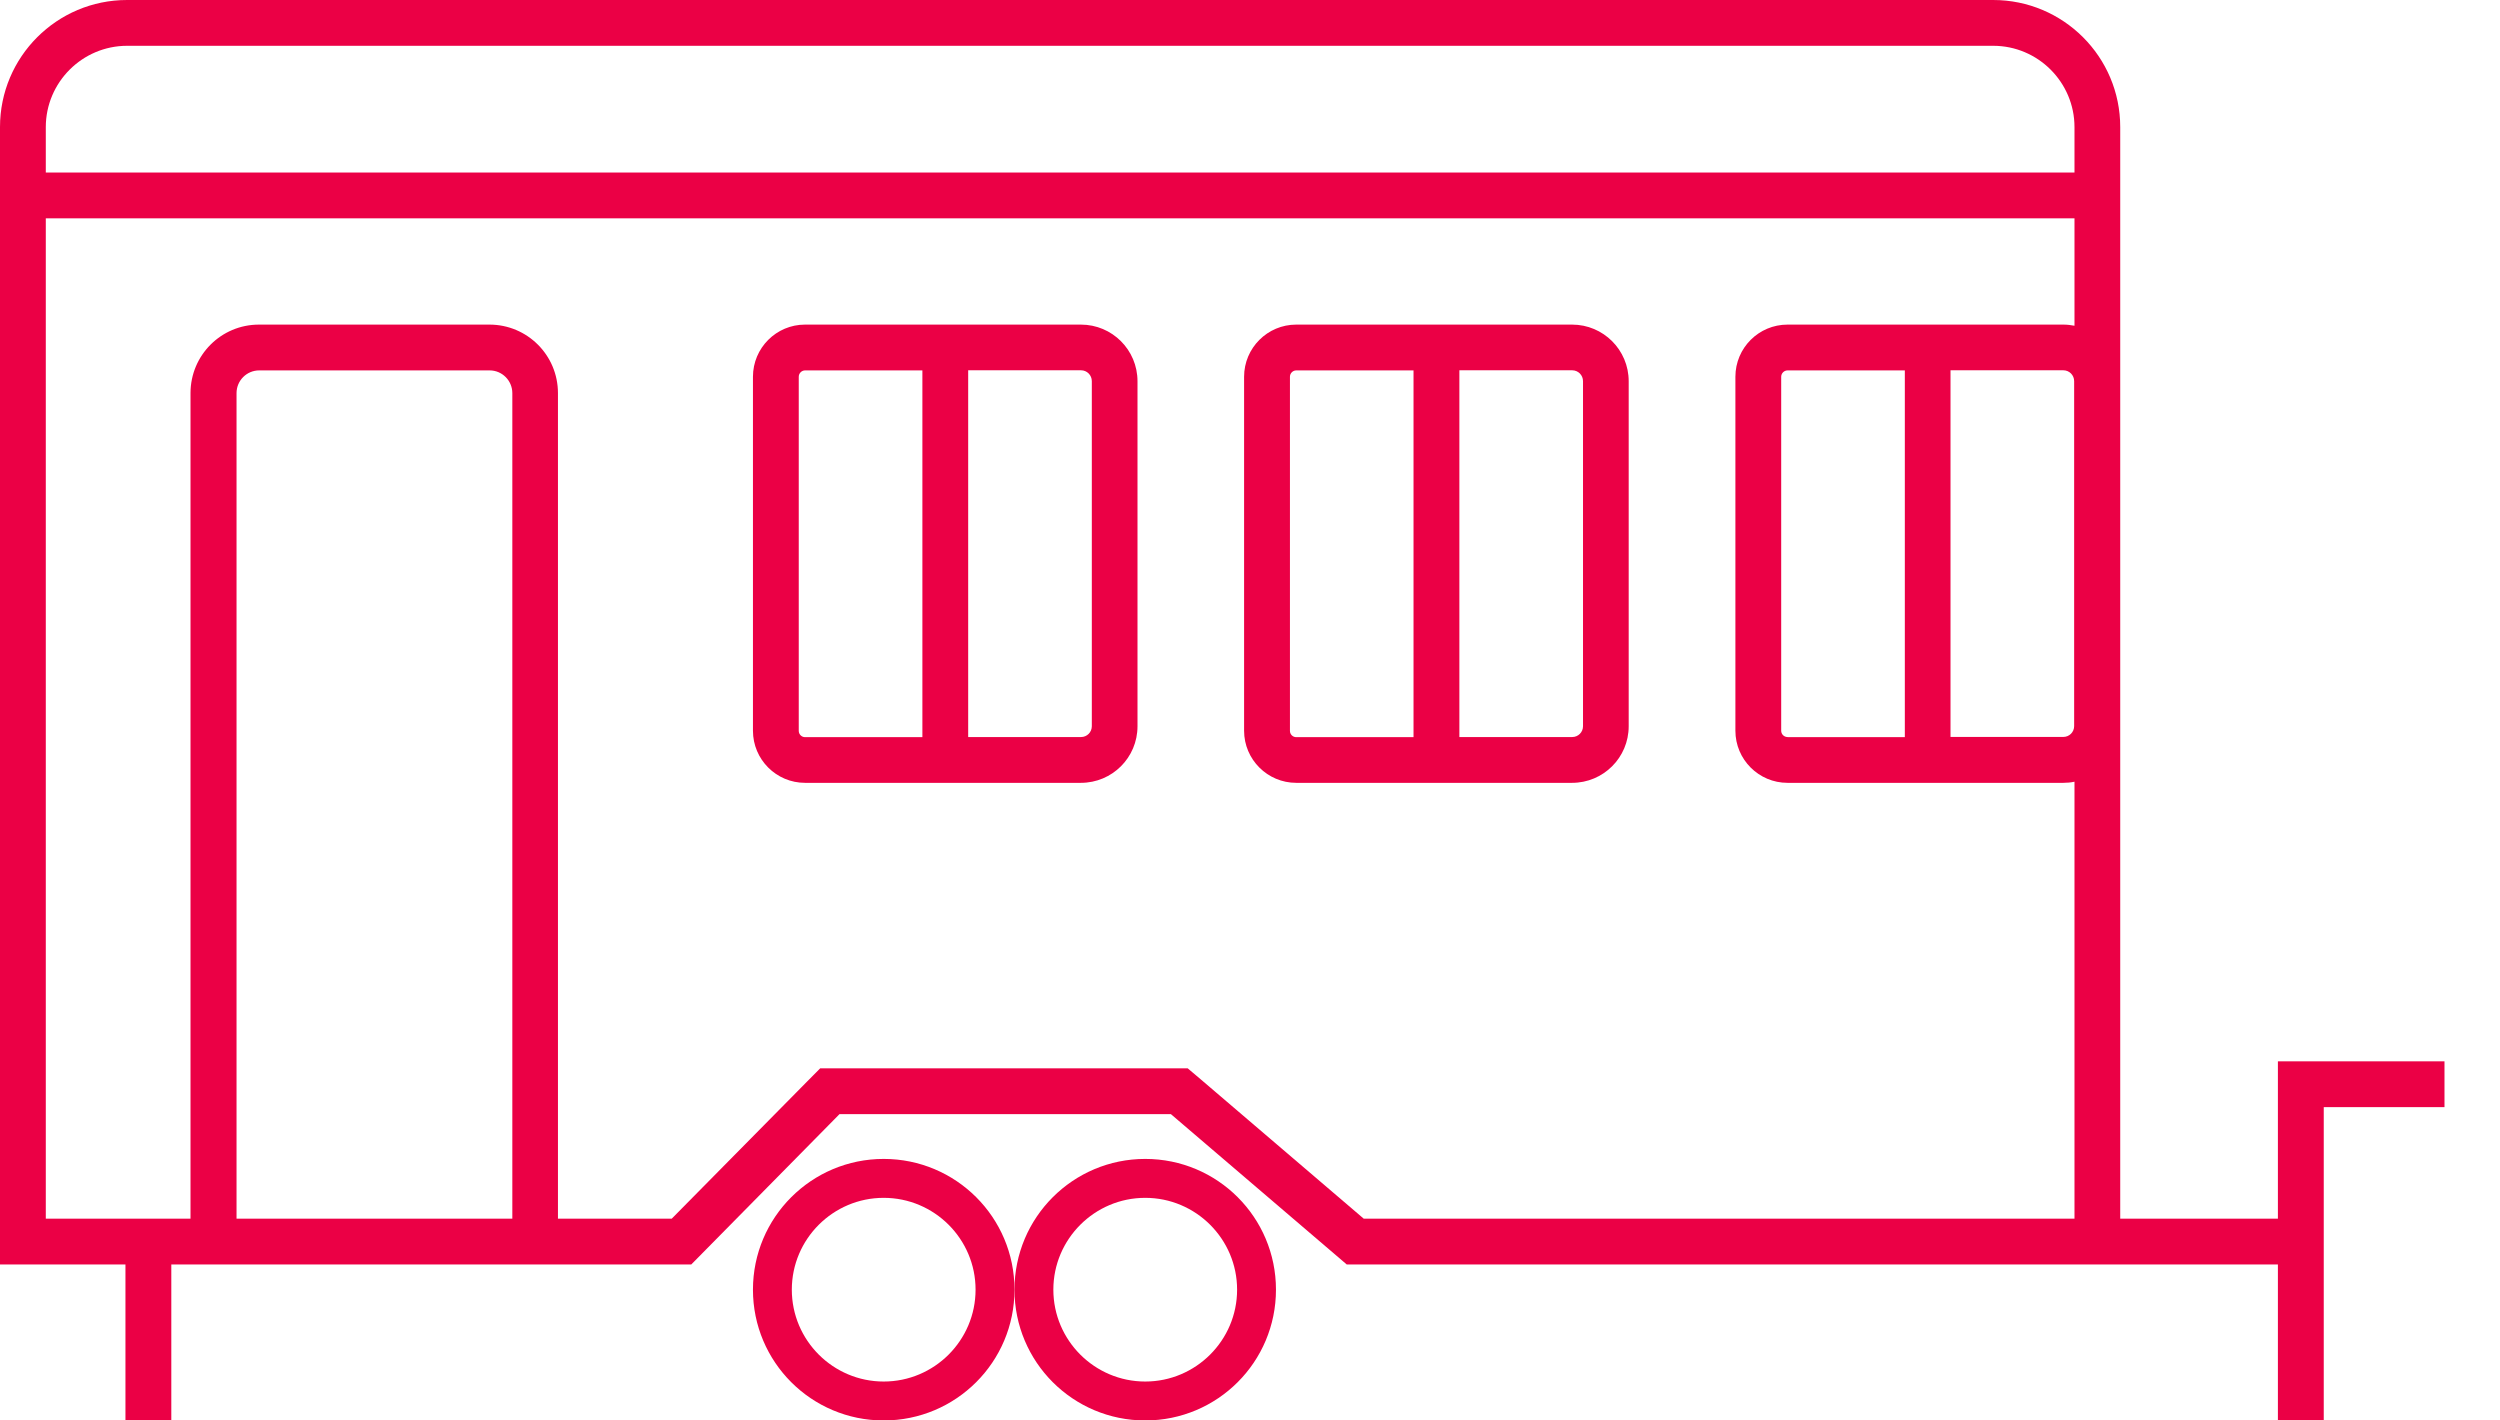
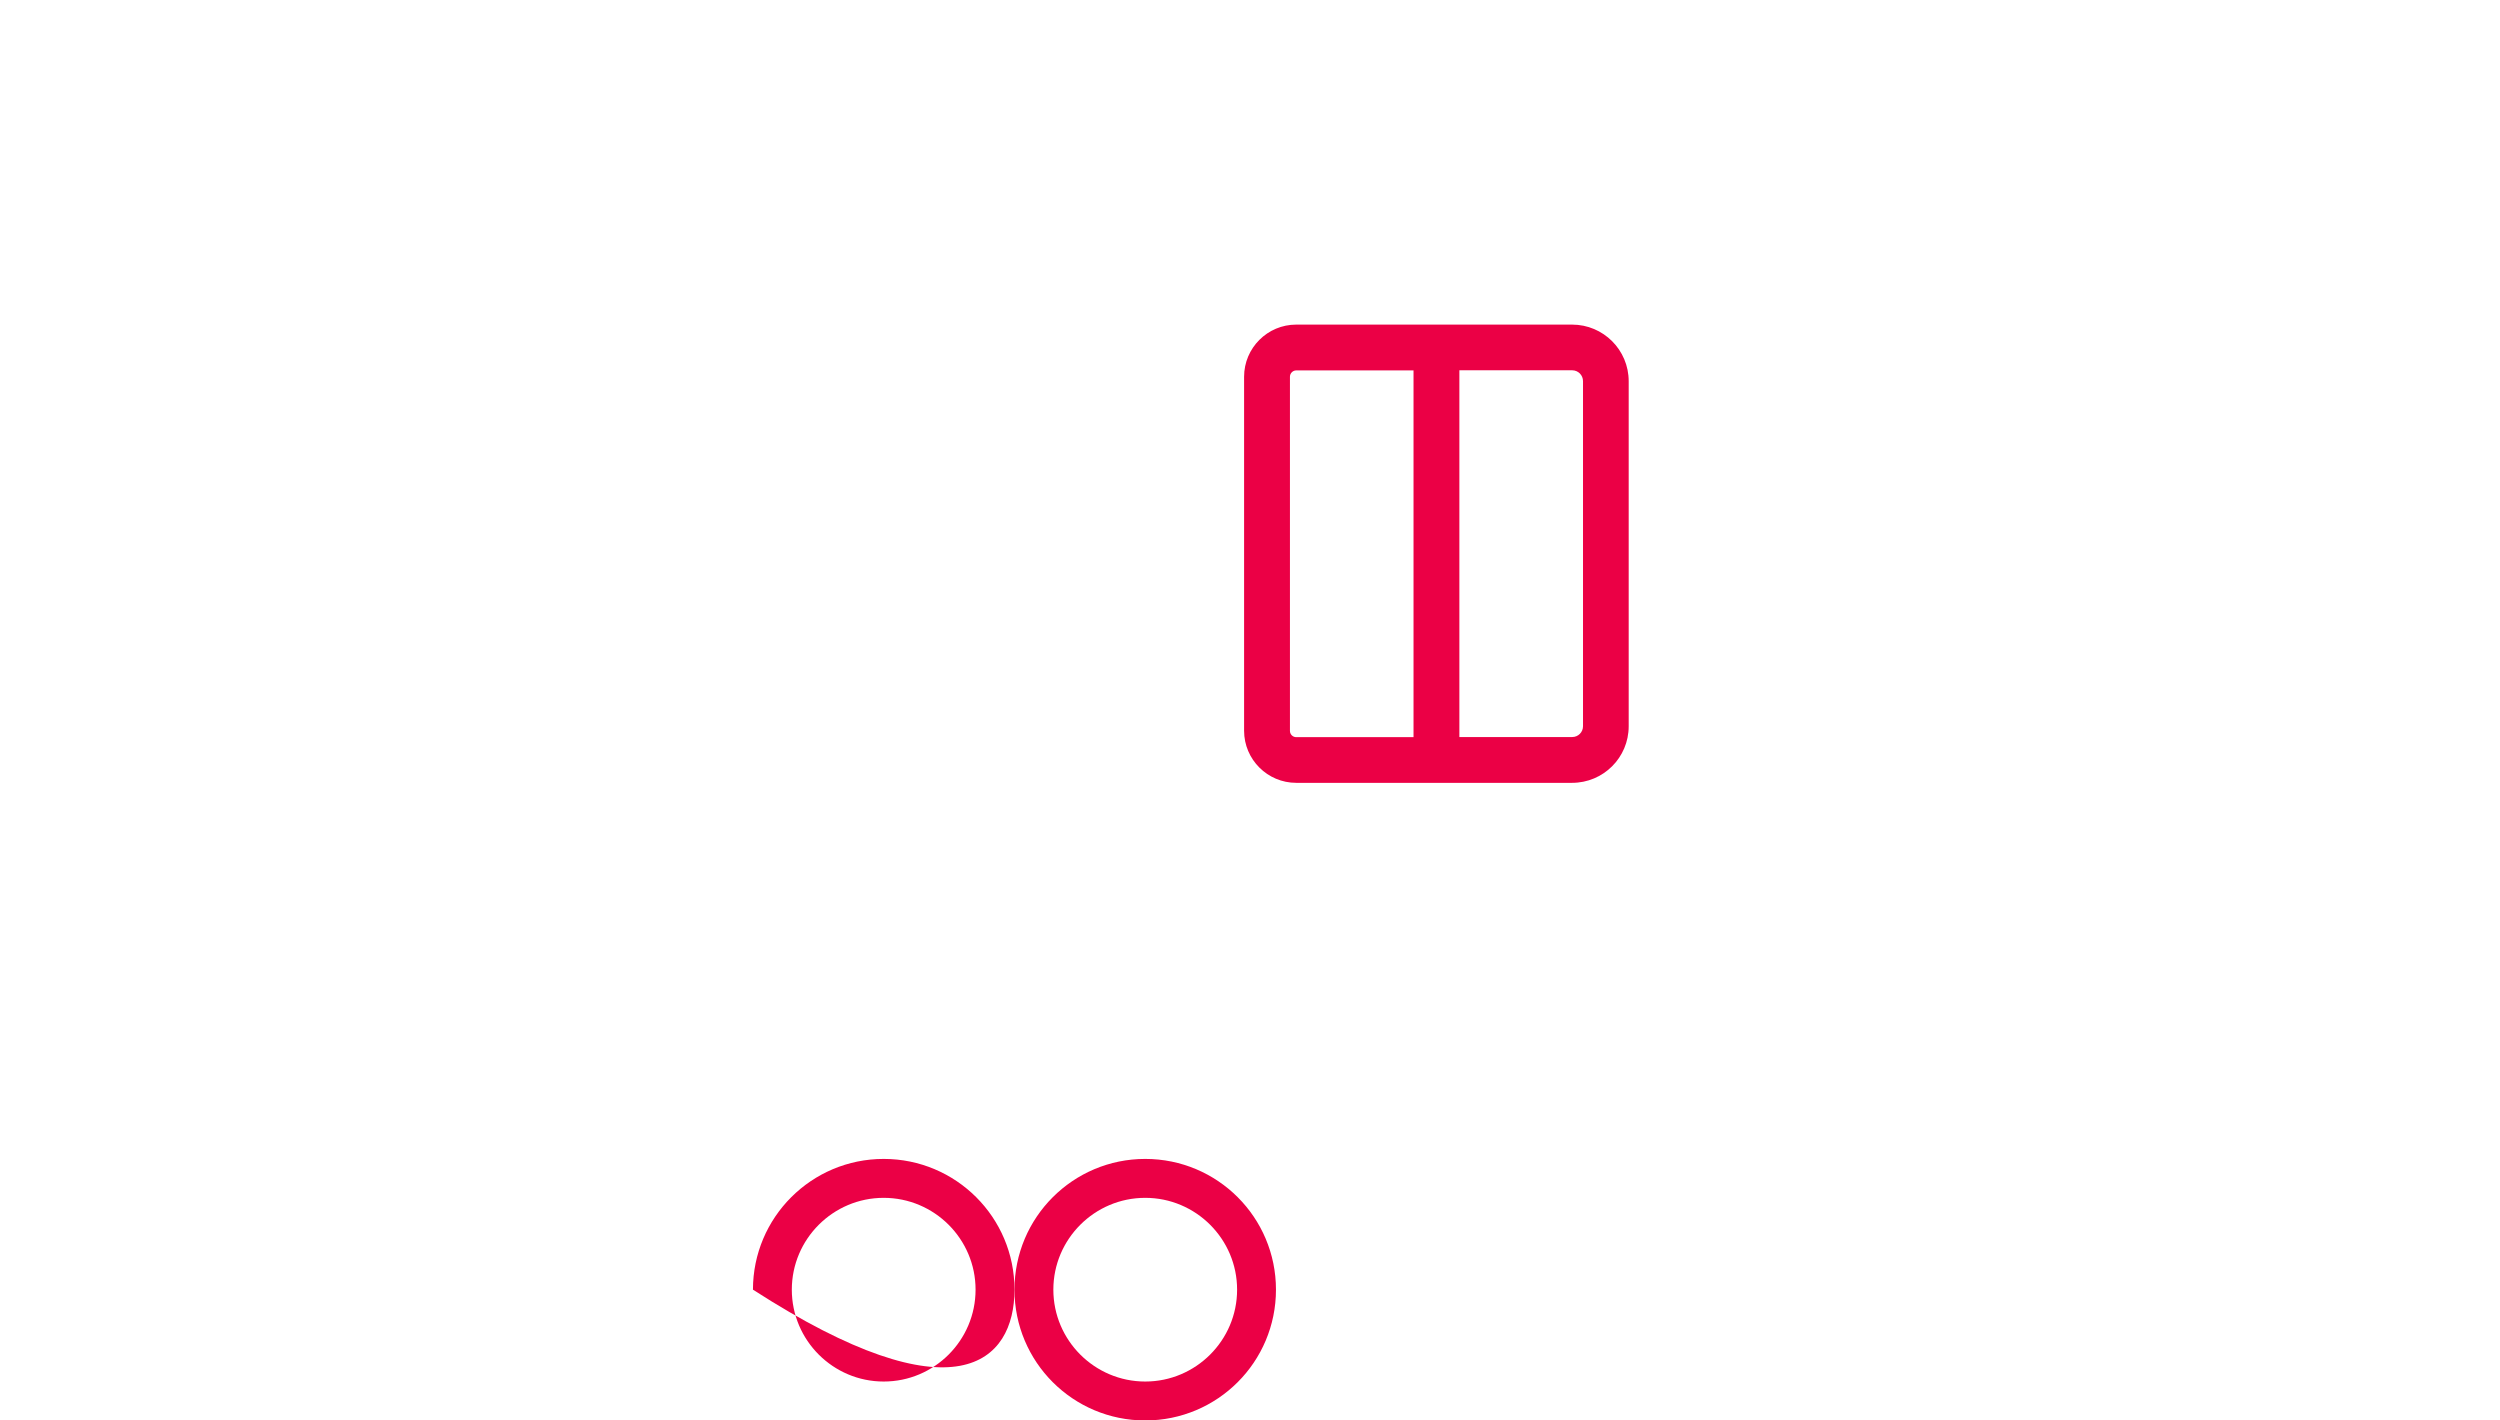
<svg xmlns="http://www.w3.org/2000/svg" width="44" height="25" viewBox="0 0 44 25" fill="none">
-   <path d="M15.553 20.397C14.283 20.397 13.252 21.426 13.252 22.698C13.252 23.971 14.281 25 15.553 25C16.825 25 17.855 23.971 17.855 22.698C17.855 21.426 16.825 20.397 15.553 20.397ZM15.553 24.315C14.662 24.315 13.936 23.59 13.936 22.698C13.936 21.807 14.662 21.082 15.553 21.082C16.445 21.082 17.17 21.807 17.17 22.698C17.17 23.59 16.445 24.315 15.553 24.315Z" fill="#EB0045" />
+   <path d="M15.553 20.397C14.283 20.397 13.252 21.426 13.252 22.698C16.825 25 17.855 23.971 17.855 22.698C17.855 21.426 16.825 20.397 15.553 20.397ZM15.553 24.315C14.662 24.315 13.936 23.59 13.936 22.698C13.936 21.807 14.662 21.082 15.553 21.082C16.445 21.082 17.17 21.807 17.17 22.698C17.17 23.59 16.445 24.315 15.553 24.315Z" fill="#EB0045" />
  <path d="M20.156 20.397C18.886 20.397 17.855 21.426 17.855 22.698C17.855 23.971 18.884 25 20.156 25C21.428 25 22.457 23.971 22.457 22.698C22.457 21.426 21.428 20.397 20.156 20.397ZM20.156 24.315C19.265 24.315 18.539 23.59 18.539 22.698C18.539 21.807 19.265 21.082 20.156 21.082C21.047 21.082 21.773 21.807 21.773 22.698C21.773 23.59 21.047 24.315 20.156 24.315Z" fill="#EB0045" />
-   <path d="M40.091 18.679V21.448H37.316V2.237C37.316 1.001 36.315 0 35.079 0H2.237C1.001 0 0 1.001 0 2.237V22.255H2.208V25H3.015V22.255H12.166L14.775 19.609H20.608L23.703 22.255H40.091V25H40.898V19.485H43.023V18.679H40.091ZM0.806 2.237C0.806 1.449 1.449 0.806 2.237 0.806H35.081C35.869 0.806 36.511 1.449 36.511 2.237V3.037H0.806V2.237ZM4.163 21.448V6.919C4.163 6.698 4.342 6.519 4.562 6.519H8.618C8.839 6.519 9.017 6.7 9.017 6.919V21.448H4.161H4.163ZM24.001 21.448L21.131 18.995L20.904 18.803H14.435L14.198 19.042L11.823 21.448H9.82V6.919C9.82 6.252 9.281 5.713 8.614 5.713H4.558C3.892 5.713 3.353 6.252 3.353 6.919V21.448H0.806V3.843H36.511V5.733C36.449 5.721 36.382 5.713 36.315 5.713H31.461C30.954 5.713 30.543 6.124 30.543 6.631V12.861C30.543 13.367 30.954 13.778 31.461 13.778H36.315C36.382 13.778 36.449 13.772 36.511 13.758V21.448H24.001ZM31.461 12.972C31.398 12.972 31.349 12.921 31.349 12.861V6.631C31.349 6.57 31.4 6.519 31.461 6.519H33.525V12.974H31.461V12.972ZM34.329 6.517H36.315C36.42 6.517 36.505 6.603 36.505 6.708V12.78C36.505 12.885 36.42 12.97 36.315 12.97H34.329V6.515V6.517Z" fill="#EB0045" />
-   <path d="M19.023 5.713H14.169C13.663 5.713 13.252 6.124 13.252 6.631V12.861C13.252 13.367 13.663 13.778 14.169 13.778H19.023C19.575 13.778 20.02 13.333 20.02 12.782V6.71C20.02 6.159 19.575 5.713 19.023 5.713ZM14.058 6.631C14.058 6.57 14.109 6.519 14.169 6.519H16.234V12.974H14.169C14.107 12.974 14.058 12.923 14.058 12.863V6.631ZM19.216 12.782C19.216 12.887 19.131 12.972 19.026 12.972H17.04V6.517H19.026C19.131 6.517 19.216 6.603 19.216 6.708V12.782Z" fill="#EB0045" />
  <path d="M27.668 5.713H22.814C22.308 5.713 21.896 6.124 21.896 6.631V12.861C21.896 13.367 22.308 13.778 22.814 13.778H27.668C28.219 13.778 28.665 13.333 28.665 12.782V6.71C28.665 6.159 28.219 5.713 27.668 5.713ZM22.703 6.631C22.703 6.57 22.753 6.519 22.814 6.519H24.878V12.974H22.814C22.751 12.974 22.703 12.923 22.703 12.863V6.631ZM27.861 12.782C27.861 12.887 27.776 12.972 27.67 12.972H25.685V6.517H27.67C27.776 6.517 27.861 6.603 27.861 6.708V12.782Z" fill="#EB0045" />
</svg>